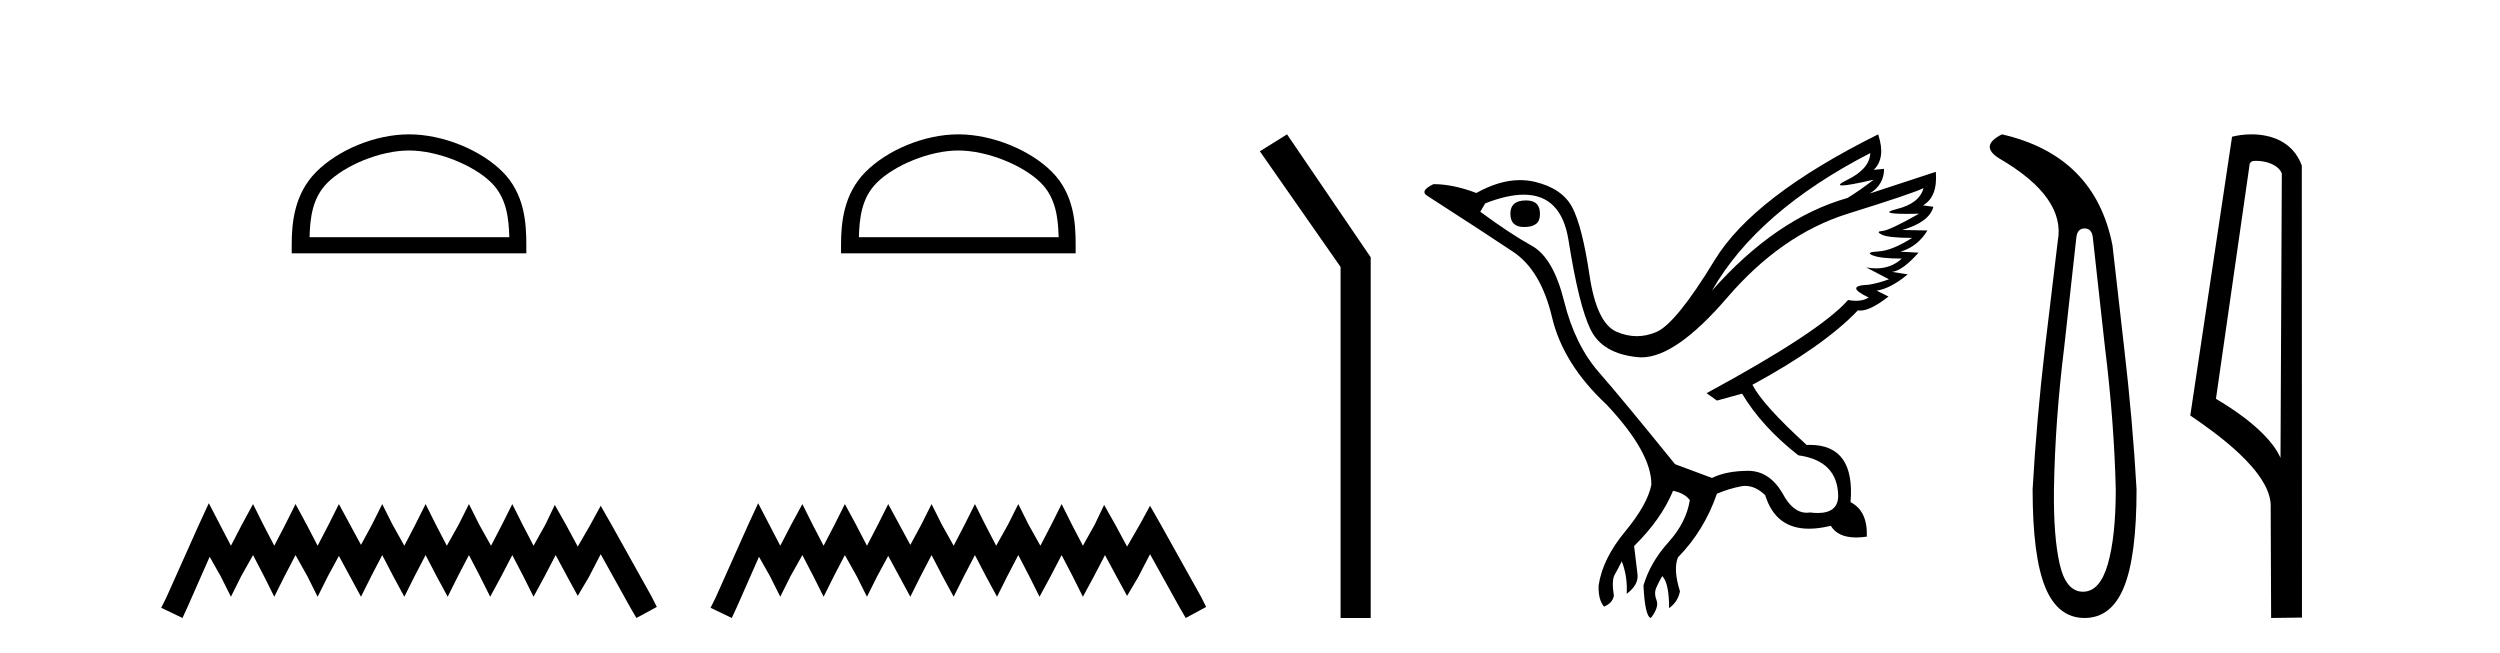
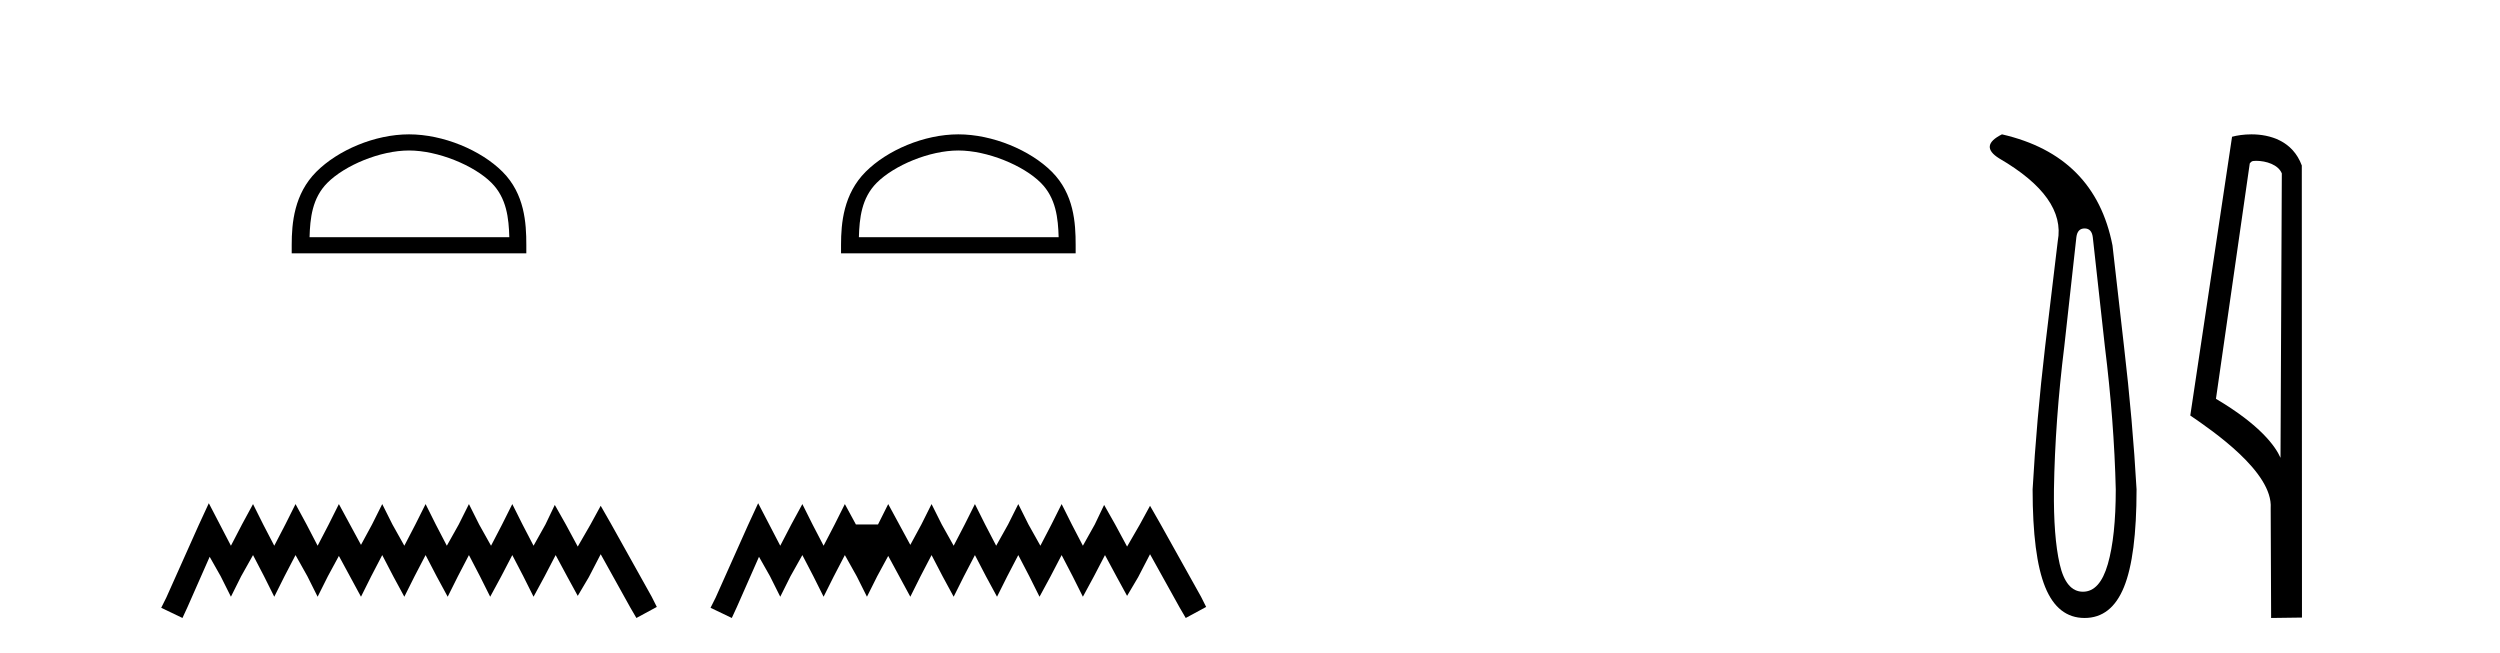
<svg xmlns="http://www.w3.org/2000/svg" width="157.0" height="41.0">
  <path d="M 25.686 9.451 C 27.498 9.451 29.767 10.382 30.864 11.48 C 31.825 12.44 31.95 13.713 31.985 14.896 L 19.44 14.896 C 19.475 13.713 19.601 12.44 20.561 11.48 C 21.659 10.382 23.874 9.451 25.686 9.451 ZM 25.686 8.437 C 23.536 8.437 21.223 9.43 19.867 10.786 C 18.476 12.176 18.319 14.007 18.319 15.377 L 18.319 15.911 L 33.053 15.911 L 33.053 15.377 C 33.053 14.007 32.949 12.176 31.558 10.786 C 30.202 9.43 27.836 8.437 25.686 8.437 Z" style="fill:#000000;stroke:none" />
  <path d="M 13.114 31.602 L 12.473 32.99 L 10.444 37.528 L 10.124 38.169 L 11.459 38.809 L 11.779 38.115 L 13.167 34.966 L 13.861 36.193 L 14.502 37.475 L 15.142 36.193 L 15.89 34.859 L 16.584 36.193 L 17.224 37.475 L 17.865 36.193 L 18.559 34.859 L 19.306 36.193 L 19.947 37.475 L 20.588 36.193 L 21.282 34.912 L 21.976 36.193 L 22.67 37.475 L 23.31 36.193 L 24.004 34.859 L 24.698 36.193 L 25.392 37.475 L 26.033 36.193 L 26.727 34.859 L 27.421 36.193 L 28.115 37.475 L 28.755 36.193 L 29.449 34.859 L 30.143 36.193 L 30.784 37.475 L 31.478 36.193 L 32.172 34.859 L 32.866 36.193 L 33.507 37.475 L 34.201 36.193 L 34.895 34.859 L 35.642 36.247 L 36.283 37.421 L 36.977 36.247 L 37.724 34.805 L 39.593 38.169 L 39.966 38.809 L 41.248 38.115 L 40.927 37.475 L 38.365 32.884 L 37.724 31.763 L 37.084 32.937 L 36.283 34.325 L 35.535 32.937 L 34.841 31.709 L 34.254 32.937 L 33.507 34.272 L 32.813 32.937 L 32.172 31.656 L 31.531 32.937 L 30.837 34.272 L 30.09 32.937 L 29.449 31.656 L 28.809 32.937 L 28.061 34.272 L 27.367 32.937 L 26.727 31.656 L 26.086 32.937 L 25.392 34.272 L 24.645 32.937 L 24.004 31.656 L 23.364 32.937 L 22.67 34.218 L 21.976 32.937 L 21.282 31.656 L 20.641 32.937 L 19.947 34.272 L 19.253 32.937 L 18.559 31.656 L 17.918 32.937 L 17.224 34.272 L 16.53 32.937 L 15.89 31.656 L 15.196 32.937 L 14.502 34.272 L 13.808 32.937 L 13.114 31.602 Z" style="fill:#000000;stroke:none" />
  <path d="M 60.184 9.451 C 61.996 9.451 64.265 10.382 65.362 11.48 C 66.323 12.44 66.448 13.713 66.483 14.896 L 53.938 14.896 C 53.973 13.713 54.099 12.44 55.059 11.48 C 56.157 10.382 58.372 9.451 60.184 9.451 ZM 60.184 8.437 C 58.034 8.437 55.721 9.43 54.365 10.786 C 52.974 12.176 52.817 14.007 52.817 15.377 L 52.817 15.911 L 67.551 15.911 L 67.551 15.377 C 67.551 14.007 67.447 12.176 66.056 10.786 C 64.701 9.43 62.334 8.437 60.184 8.437 Z" style="fill:#000000;stroke:none" />
-   <path d="M 47.612 31.602 L 46.971 32.99 L 44.943 37.528 L 44.622 38.169 L 45.957 38.809 L 46.277 38.115 L 47.665 34.966 L 48.359 36.193 L 49 37.475 L 49.64 36.193 L 50.388 34.859 L 51.082 36.193 L 51.722 37.475 L 52.363 36.193 L 53.057 34.859 L 53.804 36.193 L 54.445 37.475 L 55.086 36.193 L 55.78 34.912 L 56.474 36.193 L 57.168 37.475 L 57.808 36.193 L 58.502 34.859 L 59.196 36.193 L 59.89 37.475 L 60.531 36.193 L 61.225 34.859 L 61.919 36.193 L 62.613 37.475 L 63.254 36.193 L 63.948 34.859 L 64.642 36.193 L 65.282 37.475 L 65.976 36.193 L 66.67 34.859 L 67.364 36.193 L 68.005 37.475 L 68.699 36.193 L 69.393 34.859 L 70.14 36.247 L 70.781 37.421 L 71.475 36.247 L 72.222 34.805 L 74.091 38.169 L 74.464 38.809 L 75.746 38.115 L 75.425 37.475 L 72.863 32.884 L 72.222 31.763 L 71.582 32.937 L 70.781 34.325 L 70.033 32.937 L 69.339 31.709 L 68.752 32.937 L 68.005 34.272 L 67.311 32.937 L 66.67 31.656 L 66.03 32.937 L 65.336 34.272 L 64.588 32.937 L 63.948 31.656 L 63.307 32.937 L 62.56 34.272 L 61.866 32.937 L 61.225 31.656 L 60.584 32.937 L 59.89 34.272 L 59.143 32.937 L 58.502 31.656 L 57.862 32.937 L 57.168 34.218 L 56.474 32.937 L 55.78 31.656 L 55.139 32.937 L 54.445 34.272 L 53.751 32.937 L 53.057 31.656 L 52.416 32.937 L 51.722 34.272 L 51.028 32.937 L 50.388 31.656 L 49.694 32.937 L 49 34.272 L 48.306 32.937 L 47.612 31.602 Z" style="fill:#000000;stroke:none" />
-   <path d="M 80.826 8.437 L 79.12 9.501 L 84.188 16.765 L 84.188 38.809 L 86.08 38.809 L 86.08 16.157 L 80.826 8.437 Z" style="fill:#000000;stroke:none" />
-   <path d="M 95.841 12.586 Q 94.851 12.586 94.851 13.421 Q 94.851 14.257 95.717 14.257 Q 96.708 14.257 96.708 13.483 Q 96.739 12.586 95.841 12.586 ZM 117.452 9.613 Q 117.421 10.604 115.997 11.301 Q 115.293 11.645 115.694 11.645 Q 116.104 11.645 117.669 11.285 L 117.669 11.285 Q 116.74 11.997 116.028 12.431 Q 111.538 13.7 107.514 18.251 Q 110.362 13.267 117.452 9.613 ZM 120.796 11.812 Q 120.548 12.771 119.124 13.127 Q 117.911 13.431 119.775 13.431 Q 120.1 13.431 120.517 13.421 L 120.517 13.421 Q 118.659 14.474 118.21 14.505 Q 117.762 14.536 118.18 14.737 Q 118.598 14.939 120.084 14.939 Q 118.814 15.744 117.963 15.79 Q 117.111 15.836 117.607 16.038 Q 118.102 16.239 119.433 16.239 Q 118.771 16.854 117.818 16.854 Q 117.525 16.854 117.204 16.796 L 117.204 16.796 L 118.628 17.539 Q 117.947 17.787 117.359 17.88 Q 115.78 17.942 117.359 18.685 Q 117.029 18.891 116.561 18.891 Q 116.327 18.891 116.059 18.84 Q 114.325 20.821 107.173 24.691 L 107.823 25.156 L 109.402 24.722 Q 110.641 26.797 112.932 28.592 Q 115.409 28.933 115.44 31.162 Q 115.413 32.216 114.153 32.216 Q 113.933 32.216 113.675 32.184 Q 113.57 32.2 113.469 32.2 Q 112.58 32.2 111.941 30.976 Q 111.114 29.567 109.772 29.567 Q 109.757 29.567 109.743 29.568 Q 108.38 29.583 107.514 30.016 L 105.191 29.15 Q 101.91 25.094 100.408 23.375 Q 98.906 21.657 98.225 18.917 Q 97.544 16.177 96.197 15.434 Q 94.851 14.691 92.962 13.298 L 93.272 12.771 Q 94.663 12.226 95.692 12.226 Q 98.051 12.226 98.504 15.093 Q 99.154 19.211 99.897 20.713 Q 100.64 22.214 102.854 22.431 Q 102.969 22.442 103.087 22.442 Q 105.244 22.442 108.473 18.685 Q 111.879 14.722 116.043 13.421 Q 120.207 12.121 120.796 11.812 ZM 117.947 8.437 Q 110.114 12.338 107.684 16.332 Q 105.253 20.326 104.015 20.852 Q 103.405 21.111 102.791 21.111 Q 102.159 21.111 101.523 20.837 Q 100.269 20.295 99.82 17.276 Q 99.371 14.257 98.752 13.05 Q 98.132 11.842 96.414 11.425 Q 95.945 11.311 95.457 11.311 Q 94.155 11.311 92.714 12.121 Q 91.259 11.564 90.021 11.564 Q 89.123 11.997 89.649 12.307 Q 93.303 14.66 95.036 15.821 Q 96.77 16.982 97.467 19.923 Q 98.163 22.865 100.888 25.403 Q 103.736 28.437 103.705 30.45 Q 103.458 31.688 102.049 33.391 Q 100.64 35.094 100.393 36.766 Q 100.362 37.664 100.733 38.097 Q 101.259 37.881 101.352 37.416 Q 101.198 36.456 101.399 36.1 Q 101.6 35.744 101.848 35.249 Q 102.219 36.209 102.157 37.292 Q 102.9 36.735 102.838 36.085 L 102.622 34.289 Q 104.325 32.617 105.068 30.821 Q 105.811 30.976 106.12 31.41 Q 105.904 32.803 104.774 34.057 Q 103.643 35.311 103.21 36.766 Q 103.303 38.716 103.674 38.809 Q 104.201 38.128 104.03 37.695 Q 103.86 37.261 104.015 36.905 Q 104.17 36.549 104.387 36.178 Q 104.82 36.611 104.82 38.19 Q 105.377 37.788 105.501 37.137 Q 105.068 35.744 105.377 35.001 Q 107.018 33.329 107.823 31.007 Q 108.535 30.698 109.325 30.543 Q 109.466 30.515 109.605 30.515 Q 110.247 30.515 110.857 31.1 Q 111.503 33.203 113.605 33.203 Q 114.227 33.203 114.975 33.02 Q 115.415 33.753 116.569 33.753 Q 116.877 33.753 117.235 33.701 Q 117.297 32.091 116.214 31.534 Q 116.513 27.938 113.652 27.938 Q 113.557 27.938 113.458 27.942 Q 110.703 25.434 110.052 24.165 Q 114.511 21.75 116.678 19.49 Q 116.75 19.504 116.83 19.504 Q 117.469 19.504 118.598 18.623 L 117.854 18.251 Q 118.721 18.128 119.805 17.23 L 118.814 17.075 Q 119.464 17.013 120.486 15.867 L 119.341 15.805 Q 120.424 15.496 121.043 14.474 L 119.464 14.443 Q 121.167 13.948 121.415 12.988 L 120.765 12.895 Q 121.694 12.369 121.57 10.79 L 121.57 10.79 L 117.421 12.152 Q 118.319 11.595 118.319 10.604 L 118.319 10.604 L 117.669 10.666 Q 118.443 9.923 117.947 8.437 Z" style="fill:#000000;stroke:none" />
+   <path d="M 47.612 31.602 L 46.971 32.99 L 44.943 37.528 L 44.622 38.169 L 45.957 38.809 L 46.277 38.115 L 47.665 34.966 L 48.359 36.193 L 49 37.475 L 49.64 36.193 L 50.388 34.859 L 51.082 36.193 L 51.722 37.475 L 52.363 36.193 L 53.057 34.859 L 53.804 36.193 L 54.445 37.475 L 55.086 36.193 L 55.78 34.912 L 56.474 36.193 L 57.168 37.475 L 57.808 36.193 L 58.502 34.859 L 59.196 36.193 L 59.89 37.475 L 60.531 36.193 L 61.225 34.859 L 61.919 36.193 L 62.613 37.475 L 63.254 36.193 L 63.948 34.859 L 64.642 36.193 L 65.282 37.475 L 65.976 36.193 L 66.67 34.859 L 67.364 36.193 L 68.005 37.475 L 68.699 36.193 L 69.393 34.859 L 70.14 36.247 L 70.781 37.421 L 71.475 36.247 L 72.222 34.805 L 74.091 38.169 L 74.464 38.809 L 75.746 38.115 L 75.425 37.475 L 72.863 32.884 L 72.222 31.763 L 71.582 32.937 L 70.781 34.325 L 70.033 32.937 L 69.339 31.709 L 68.752 32.937 L 68.005 34.272 L 67.311 32.937 L 66.67 31.656 L 66.03 32.937 L 65.336 34.272 L 64.588 32.937 L 63.948 31.656 L 63.307 32.937 L 62.56 34.272 L 61.866 32.937 L 61.225 31.656 L 60.584 32.937 L 59.89 34.272 L 59.143 32.937 L 58.502 31.656 L 57.862 32.937 L 57.168 34.218 L 56.474 32.937 L 55.78 31.656 L 55.139 32.937 L 53.751 32.937 L 53.057 31.656 L 52.416 32.937 L 51.722 34.272 L 51.028 32.937 L 50.388 31.656 L 49.694 32.937 L 49 34.272 L 48.306 32.937 L 47.612 31.602 Z" style="fill:#000000;stroke:none" />
  <path d="M 130.912 14.346 Q 131.358 14.346 131.427 14.896 L 132.183 21.733 Q 132.767 26.44 132.87 30.735 Q 132.87 33.69 132.372 35.425 Q 131.874 37.16 130.809 37.16 Q 129.743 37.16 129.348 35.425 Q 128.953 33.69 128.988 30.735 Q 129.056 26.44 129.64 21.733 L 130.396 14.896 Q 130.465 14.346 130.912 14.346 ZM 125.724 8.437 Q 124.281 9.158 125.552 9.949 Q 129.743 12.388 129.228 15.137 L 128.438 21.733 Q 127.888 26.44 127.648 30.735 Q 127.648 34.927 128.438 36.868 Q 129.228 38.809 130.912 38.809 Q 132.595 38.809 133.385 36.868 Q 134.176 34.927 134.176 30.735 Q 133.935 26.44 133.385 21.733 L 132.664 15.411 Q 131.564 9.777 125.724 8.437 Z" style="fill:#000000;stroke:none" />
  <path d="M 141.685 10.1 C 142.31 10.1 143.075 10.34 143.298 10.89 L 143.216 28.751 L 143.216 28.751 C 142.899 28.034 141.958 26.699 139.162 25.046 L 141.285 10.263 C 141.384 10.157 141.381 10.1 141.685 10.1 ZM 143.216 28.751 L 143.216 28.751 C 143.216 28.751 143.216 28.751 143.216 28.751 L 143.216 28.751 L 143.216 28.751 ZM 141.388 8.437 C 140.91 8.437 140.479 8.505 140.173 8.588 L 137.55 26.094 C 138.938 27.044 142.751 29.648 142.599 31.91 L 142.627 38.809 L 144.564 38.783 L 144.553 10.393 C 143.977 8.837 142.546 8.437 141.388 8.437 Z" style="fill:#000000;stroke:none" />
</svg>